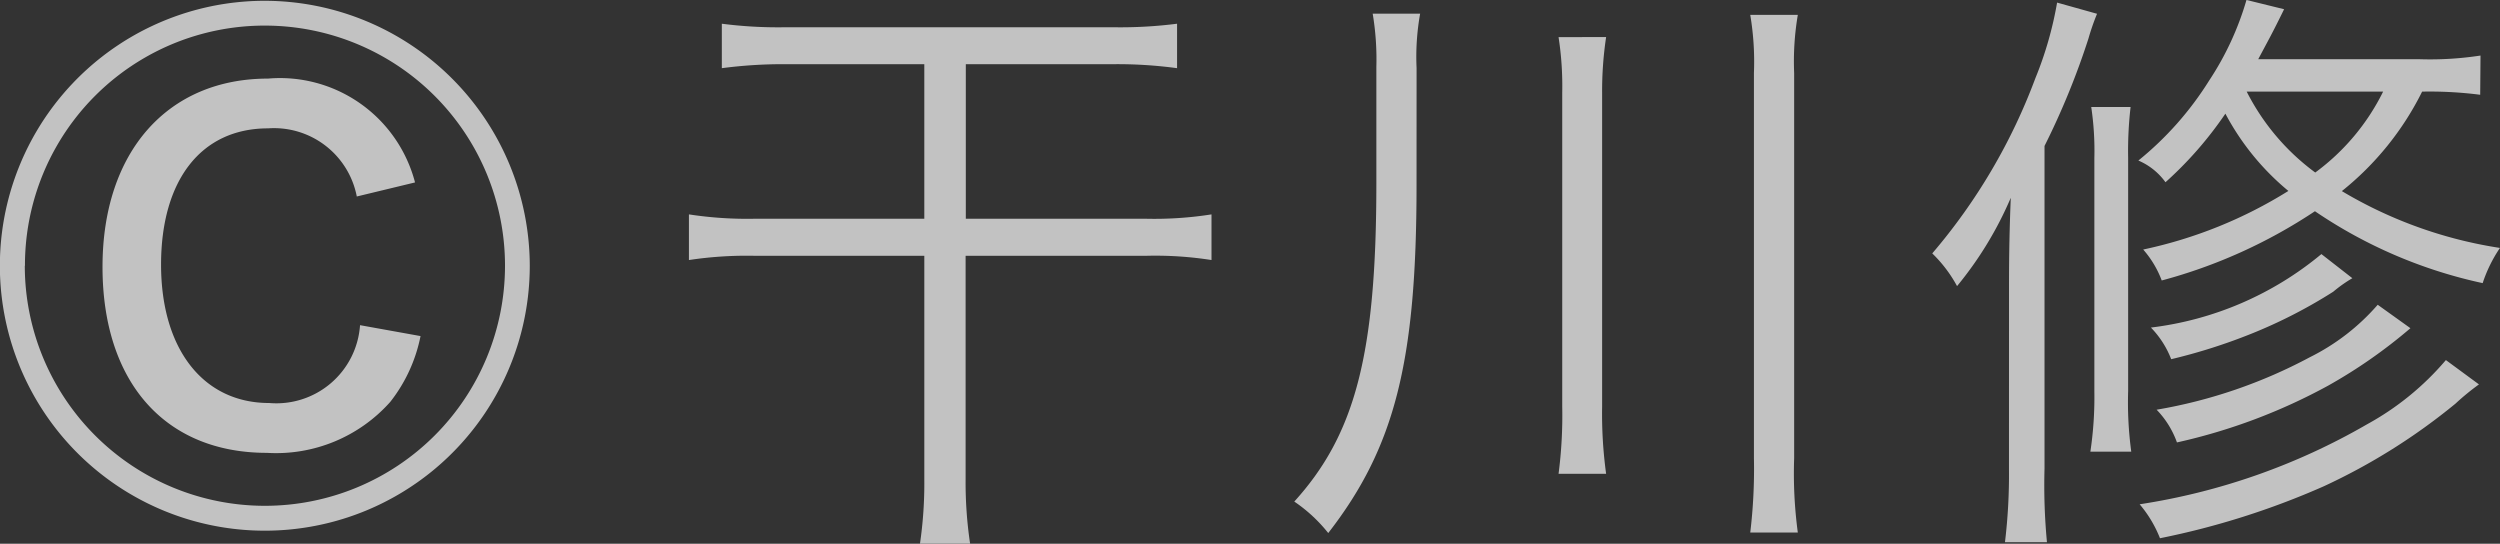
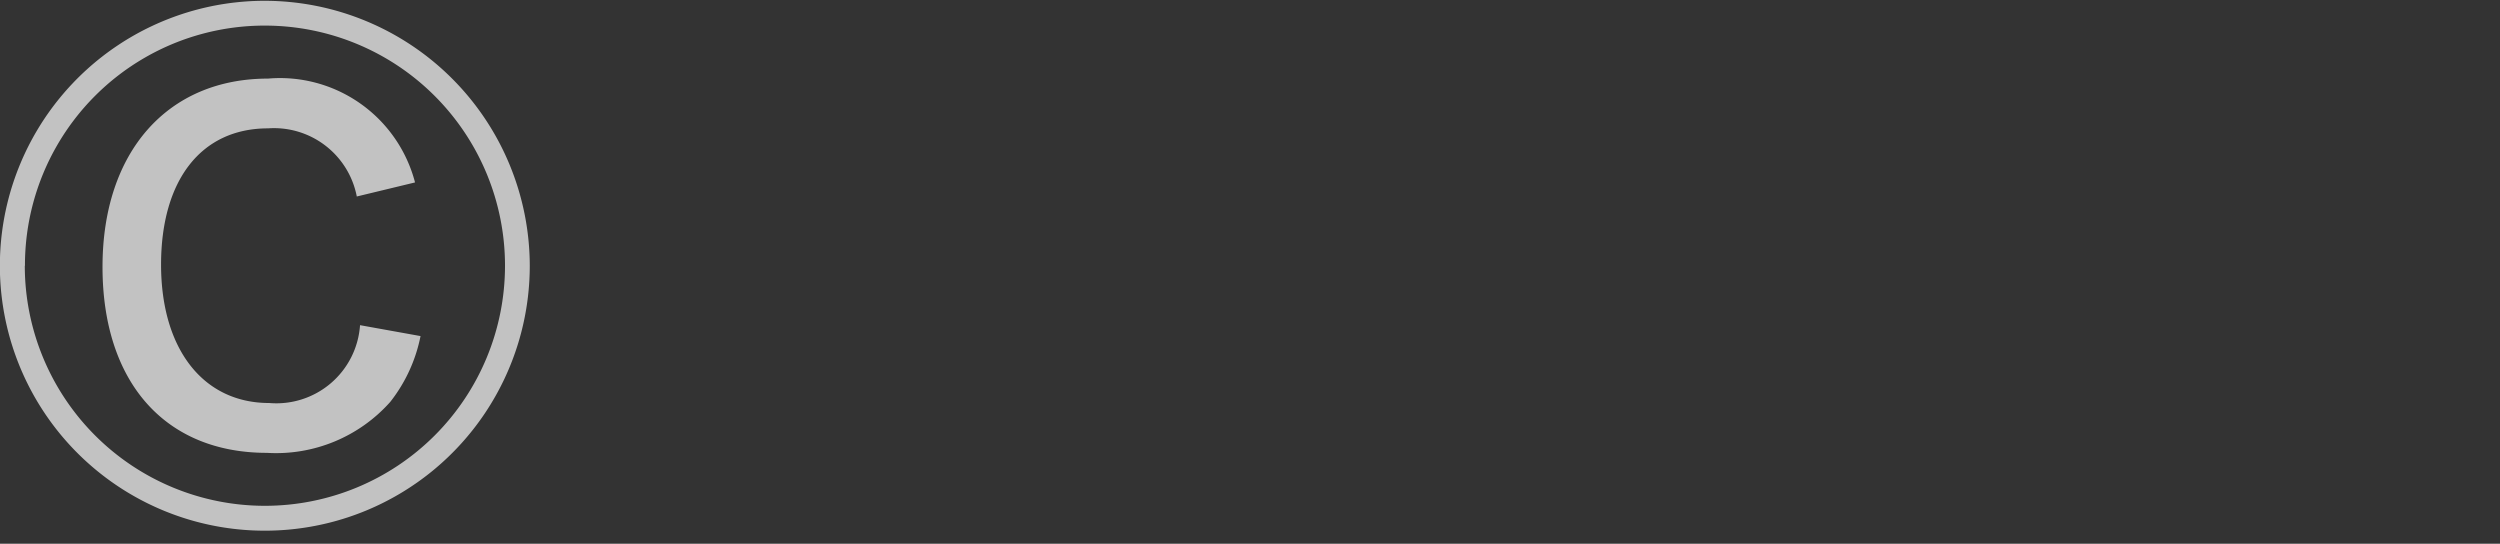
<svg xmlns="http://www.w3.org/2000/svg" height="13.614" viewBox="0 0 62.598 13.614" width="62.598">
  <rect x="0" y="0" width="62.598" height="13.614" fill="#333333" stroke="none" />
  <g fill="#fff" opacity=".7">
    <path d="m492.2 356.6a6.634 6.634 0 1 1 -6.631-6.634 6.645 6.645 0 0 1 6.631 6.634zm-12.644 0a6.012 6.012 0 1 0 6.013-6.013 6 6 0 0 0 -6.009 6.013zm8.313-1.734a2.111 2.111 0 0 0 -2.222-1.706c-1.679 0-2.679 1.3-2.679 3.413s1.055 3.464 2.706 3.464a2.1 2.1 0 0 0 2.276-1.949l1.515.273a3.885 3.885 0 0 1 -.758 1.648 3.825 3.825 0 0 1 -3.089 1.276c-2.546 0-4.116-1.764-4.116-4.658 0-2.874 1.625-4.713 4.143-4.713a3.494 3.494 0 0 1 3.682 2.6z" transform="translate(-478.935 -349.946)" />
-     <path d="m486.373 351.153a11.738 11.738 0 0 0 -1.563.1v-1.113a11.013 11.013 0 0 0 1.563.089h8.276a11.22 11.22 0 0 0 1.56-.089v1.113a11.136 11.136 0 0 0 -1.56-.1h-3.73v3.87h4.5a9.193 9.193 0 0 0 1.652-.109v1.143a9.071 9.071 0 0 0 -1.638-.106h-4.519v5.6a10.39 10.39 0 0 0 .113 1.611h-1.256a10.424 10.424 0 0 0 .109-1.611v-5.6h-4.239a9.672 9.672 0 0 0 -1.655.106v-1.143a9.6 9.6 0 0 0 1.655.109h4.239v-3.87z" transform="translate(-466.736 -349.546)" />
-     <path d="m491.492 354.363c0 4.409-.543 6.559-2.211 8.706a3.828 3.828 0 0 0 -.85-.788c1.529-1.686 2.055-3.7 2.055-7.965v-2.921a6.9 6.9 0 0 0 -.092-1.331h1.188a6.122 6.122 0 0 0 -.089 1.362zm4.747-3.713a9.071 9.071 0 0 0 -.1 1.41v7.84a11.08 11.08 0 0 0 .1 1.686h-1.191a11.306 11.306 0 0 0 .092-1.686v-7.856a8 8 0 0 0 -.092-1.392zm4.8-.556a6.979 6.979 0 0 0 -.092 1.454v9.652a11.1 11.1 0 0 0 .092 1.857h-1.191a13.351 13.351 0 0 0 .092-1.857v-9.651a7.057 7.057 0 0 0 -.092-1.454z" transform="translate(-456.023 -349.722)" />
-     <path d="m495.033 357.1c0-.775.014-1.44.044-2.184a9.08 9.08 0 0 1 -1.345 2.211 3.371 3.371 0 0 0 -.621-.819 14.577 14.577 0 0 0 2.583-4.389 9.048 9.048 0 0 0 .543-1.891l1 .28a5.876 5.876 0 0 0 -.215.621 19.069 19.069 0 0 1 -1.1 2.689v8.082a15.118 15.118 0 0 0 .061 1.839h-1.051a14.118 14.118 0 0 0 .1-1.822zm3.044-4.457a9.541 9.541 0 0 0 -.061 1.269v5.846a9.22 9.22 0 0 0 .078 1.515h-1.024a9.188 9.188 0 0 0 .1-1.515v-5.832a7.418 7.418 0 0 0 -.078-1.283zm8.754-.307a9.944 9.944 0 0 0 -1.454-.079 7.4 7.4 0 0 1 -2.01 2.491 10.95 10.95 0 0 0 3.959 1.423 3.53 3.53 0 0 0 -.433.881 11.924 11.924 0 0 1 -4.2-1.8 12.953 12.953 0 0 1 -3.836 1.734 2.512 2.512 0 0 0 -.464-.775 11.276 11.276 0 0 0 3.635-1.467 6.384 6.384 0 0 1 -1.577-1.935 9.377 9.377 0 0 1 -1.5 1.717 1.616 1.616 0 0 0 -.679-.543 8.08 8.08 0 0 0 1.775-2.007 7.368 7.368 0 0 0 .932-2.014l.942.232c-.311.635-.386.758-.648 1.252h4.051a8.3 8.3 0 0 0 1.515-.092zm-.031 7.252a6.115 6.115 0 0 0 -.587.481 15.319 15.319 0 0 1 -3.3 2.071 19.766 19.766 0 0 1 -4.1 1.3 3.01 3.01 0 0 0 -.509-.85 16.262 16.262 0 0 0 5.689-2 6.991 6.991 0 0 0 1.979-1.611zm-3.17-2.659a3.418 3.418 0 0 0 -.478.338 12.451 12.451 0 0 1 -2.058 1.055 14.114 14.114 0 0 1 -2 .635 2.347 2.347 0 0 0 -.508-.792 8.22 8.22 0 0 0 4.269-1.84zm1.454 1.252a12.768 12.768 0 0 1 -2.058 1.437 14.38 14.38 0 0 1 -3.788 1.423 2.269 2.269 0 0 0 -.509-.819 12.609 12.609 0 0 0 3.836-1.314 5.475 5.475 0 0 0 1.7-1.314zm-4.1-5.925a5.732 5.732 0 0 0 1.717 2.027 5.574 5.574 0 0 0 1.7-2.027z" transform="translate(-444.729 -349.963)" />
  </g>
</svg>